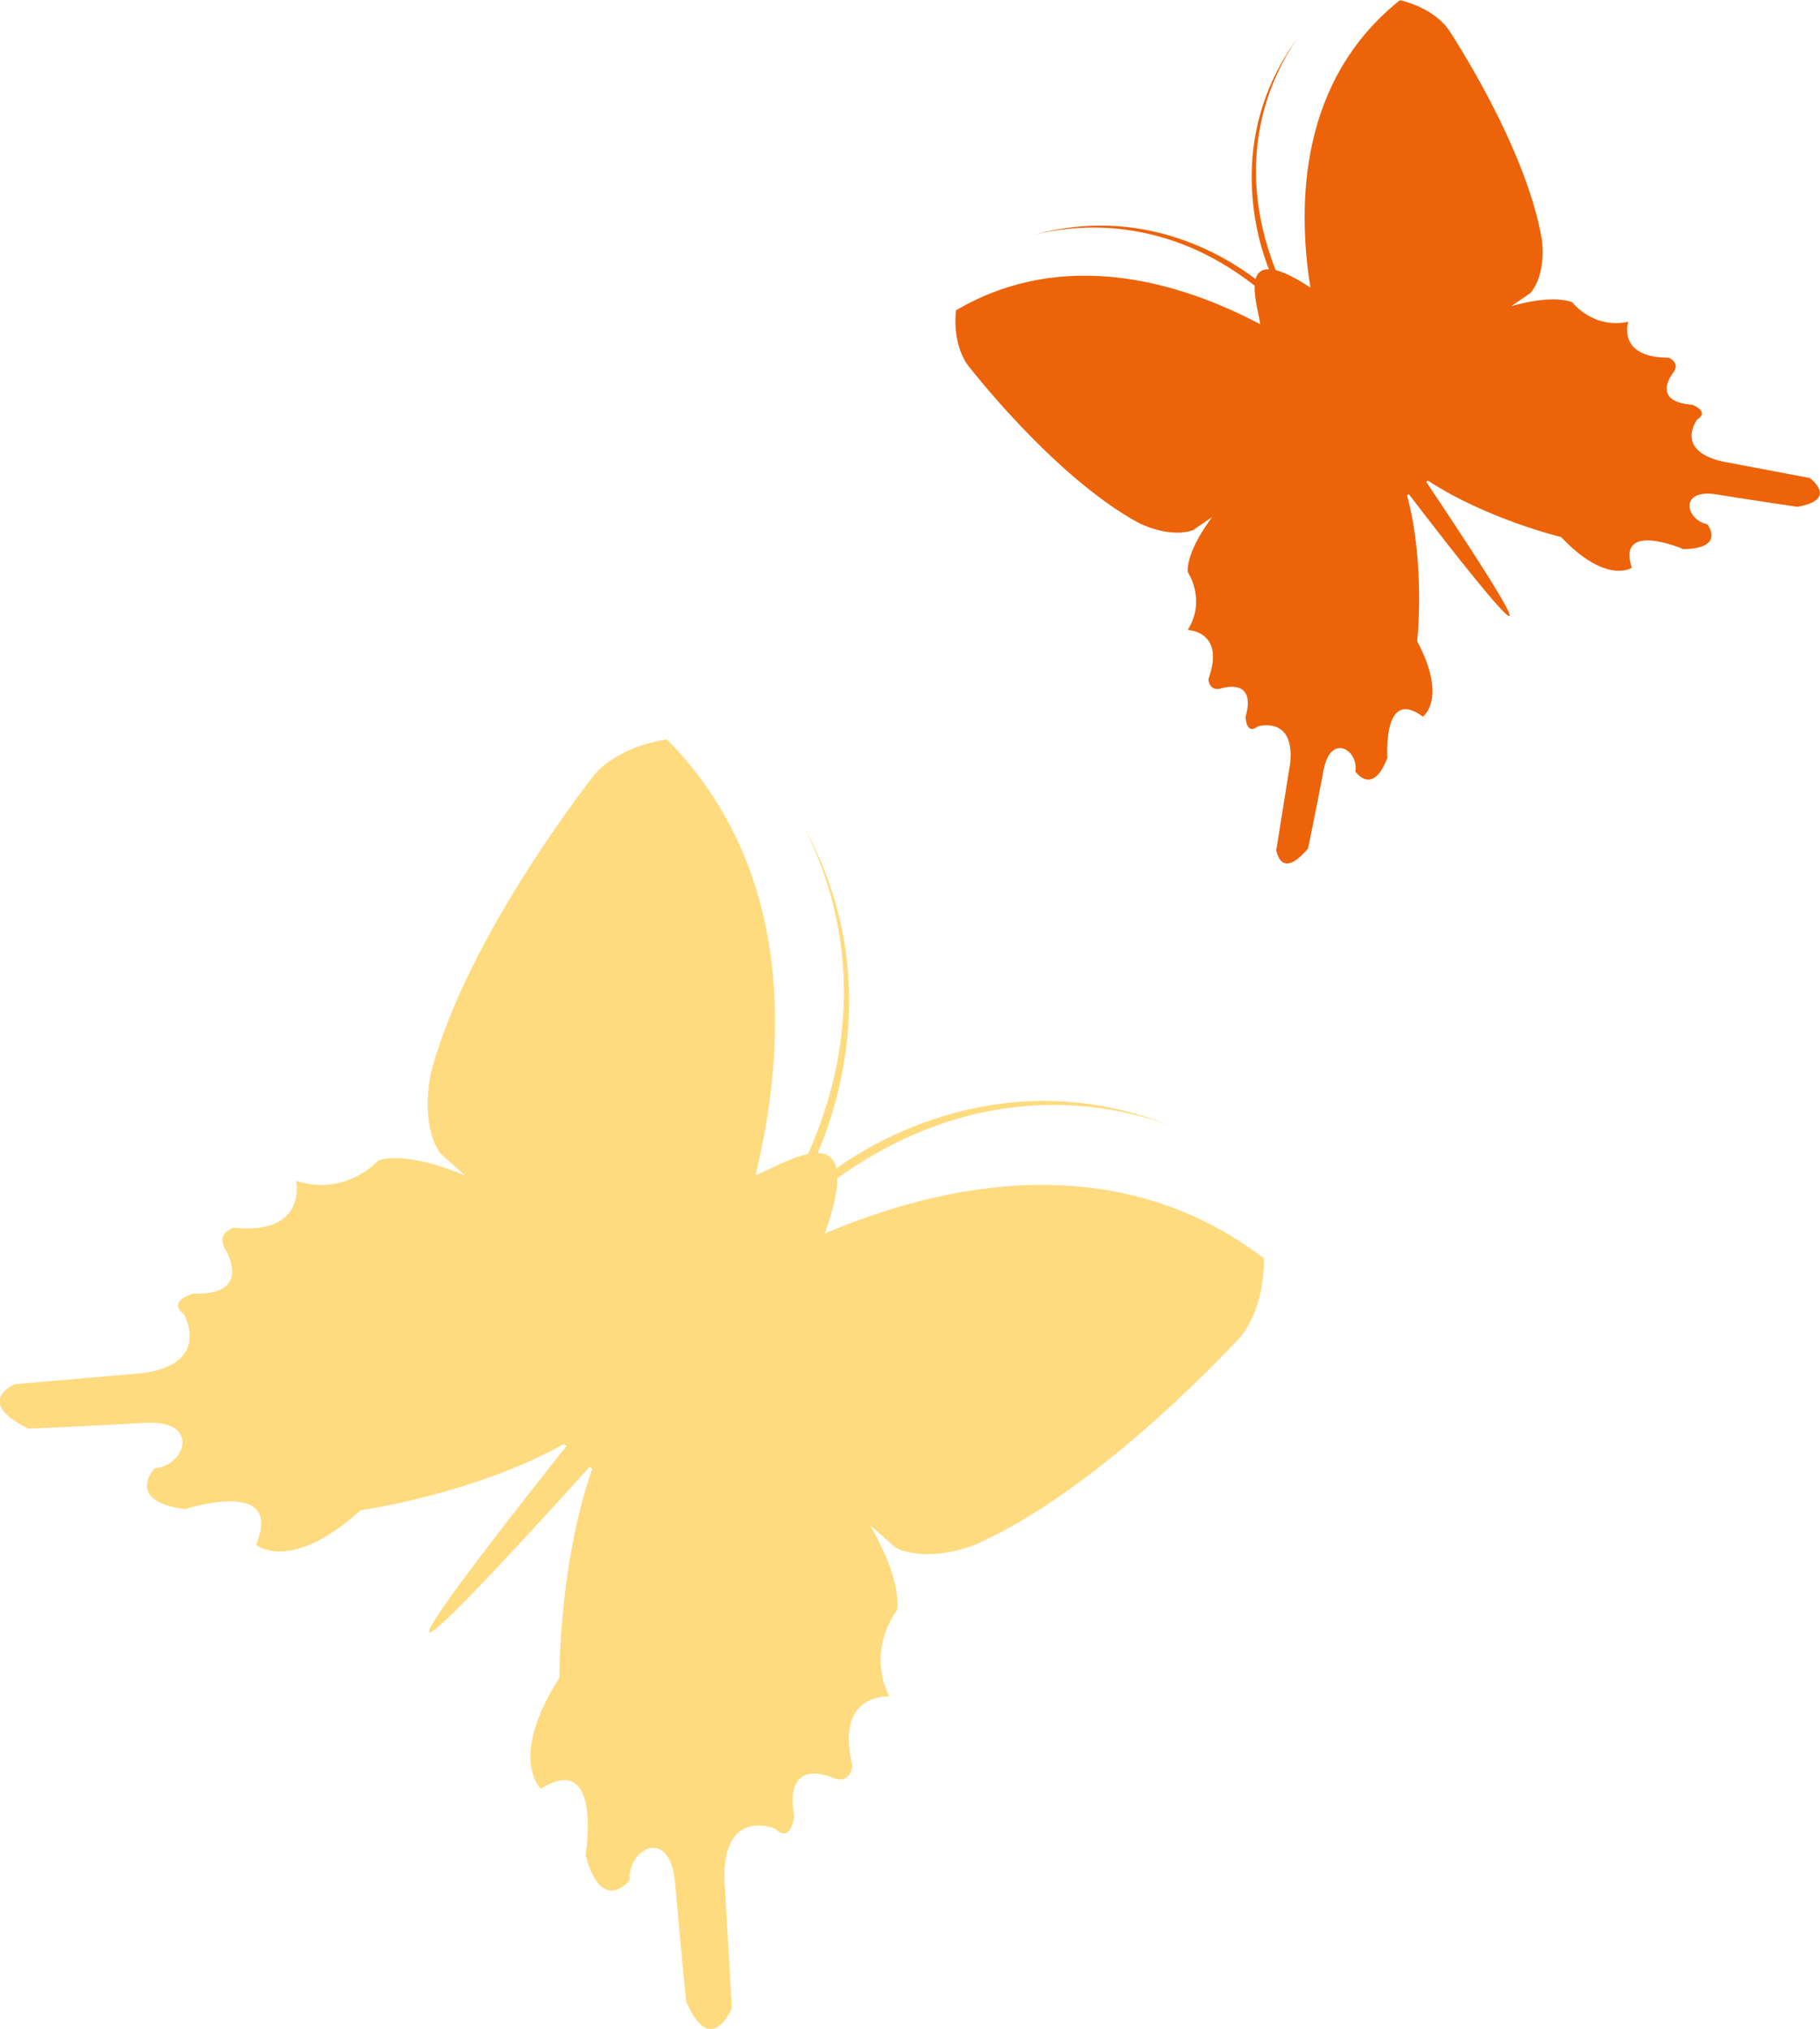
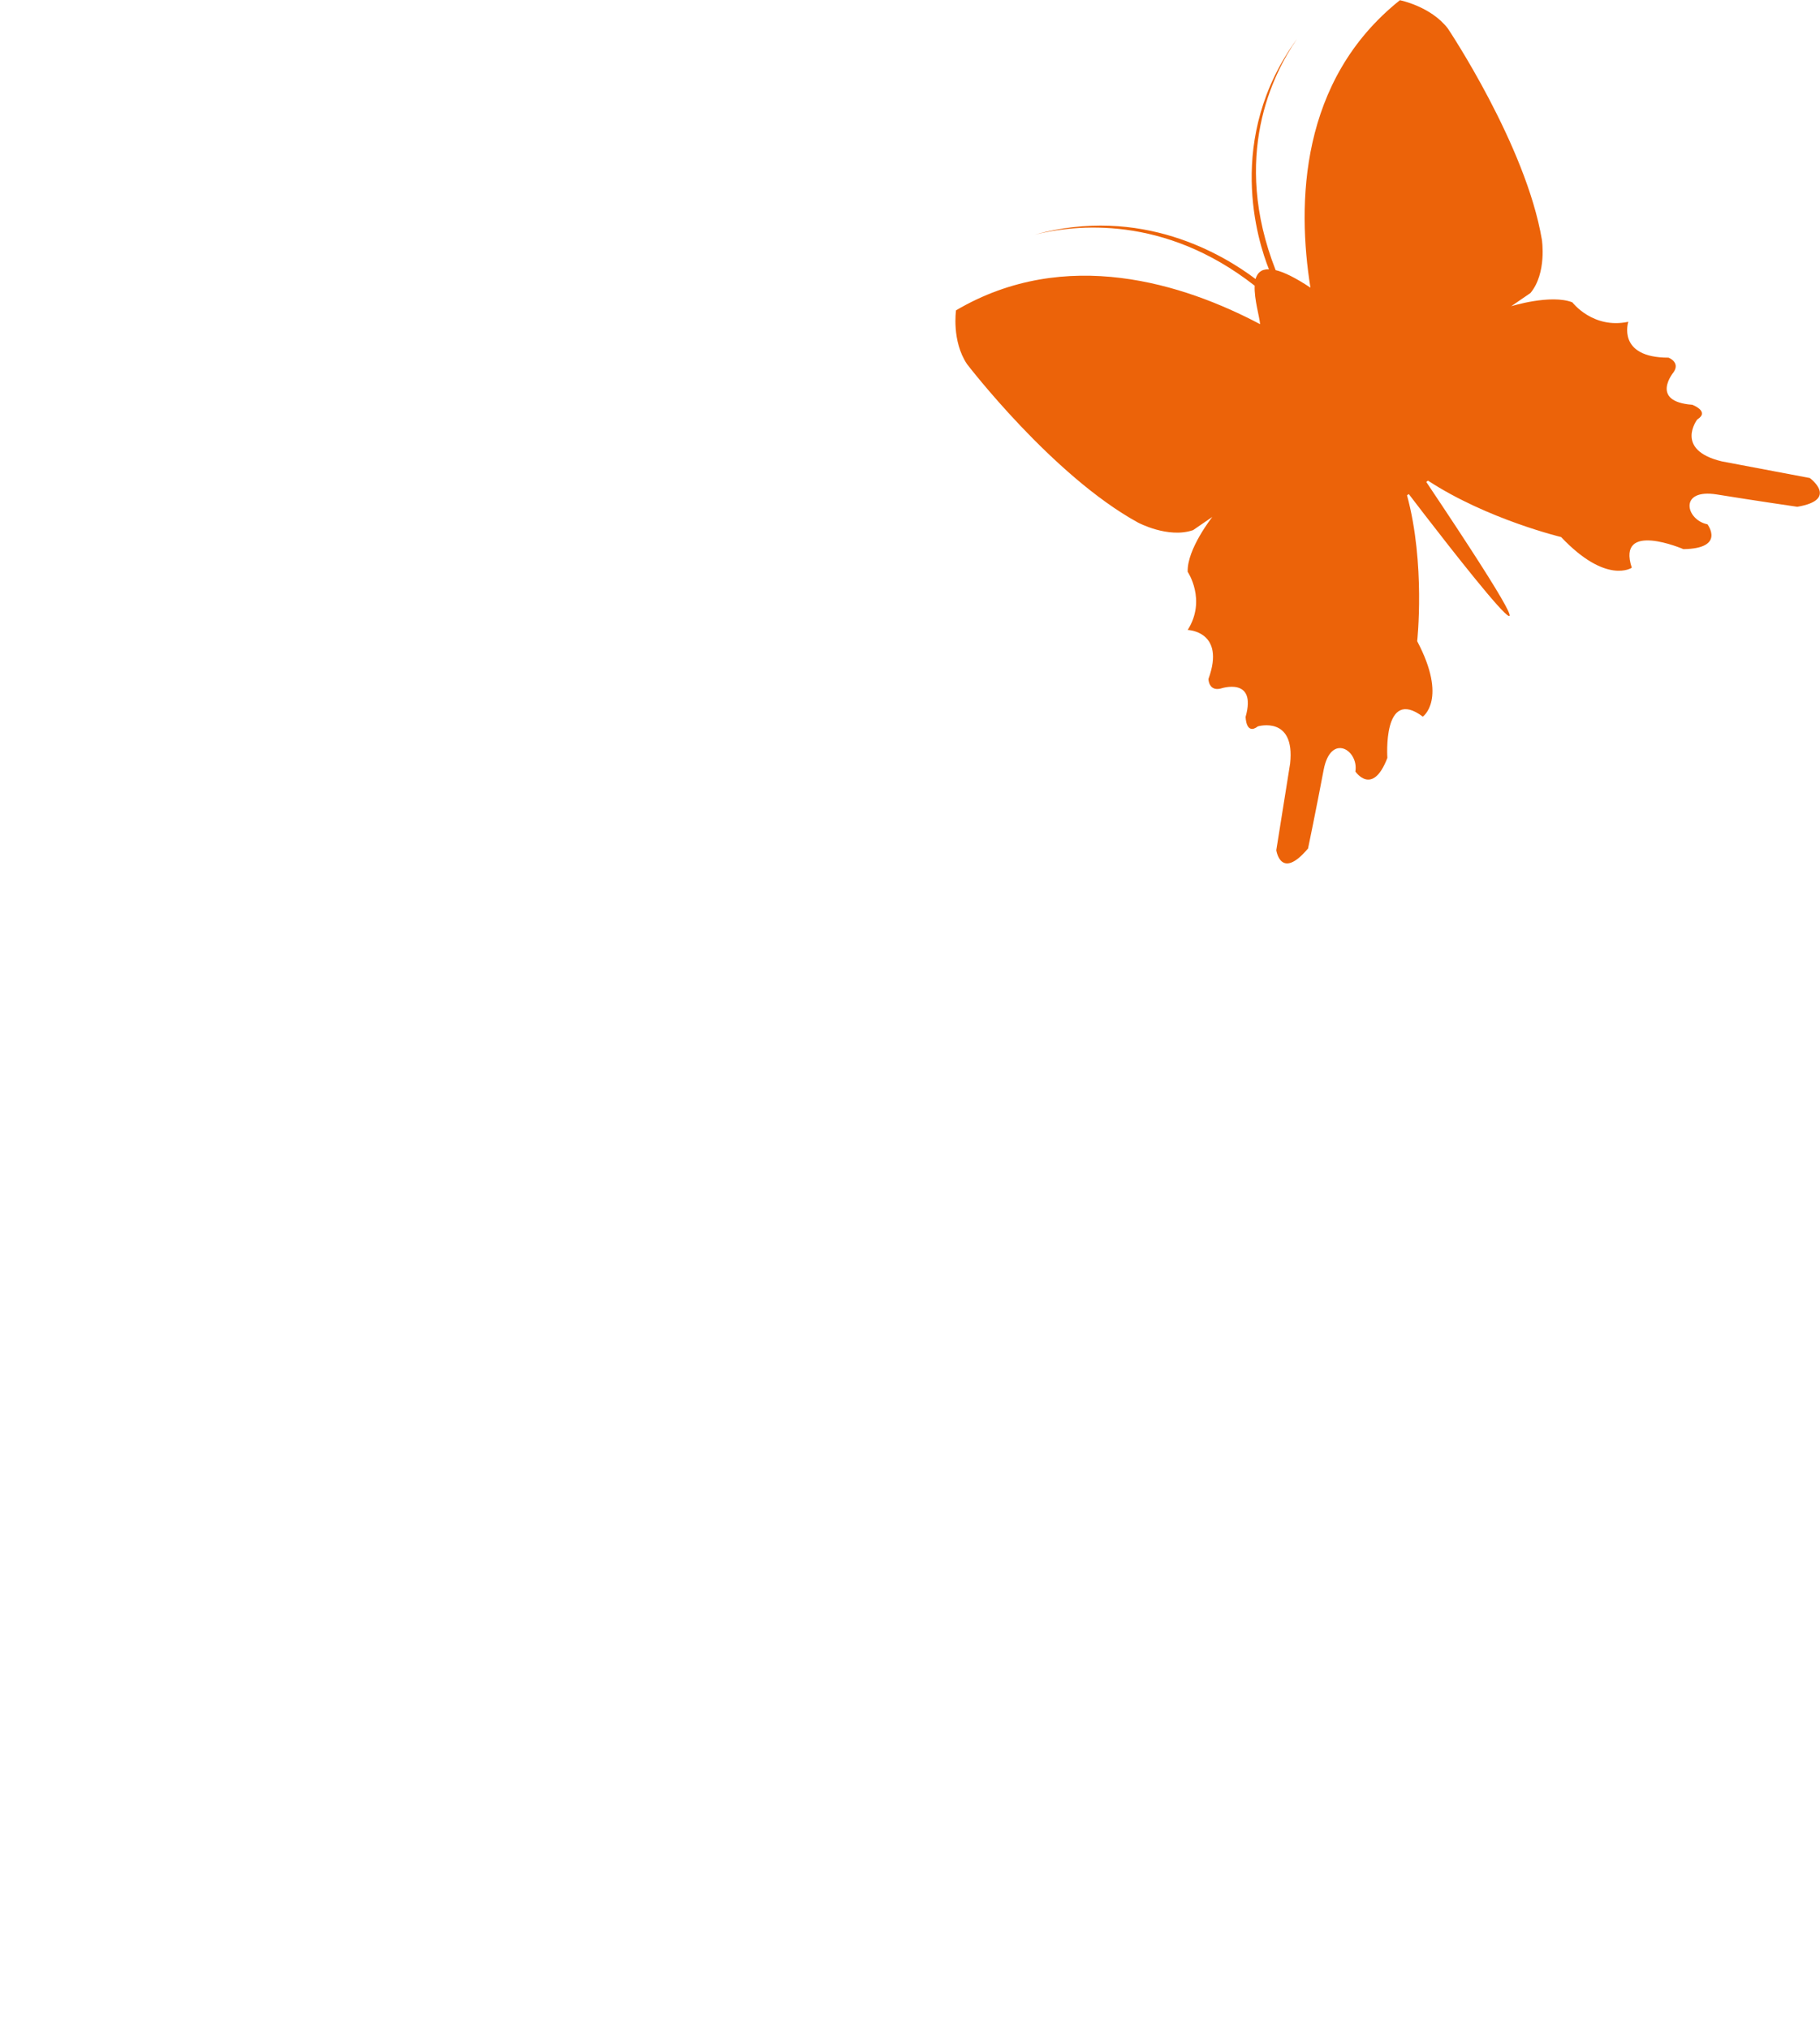
<svg xmlns="http://www.w3.org/2000/svg" id="Laag_1" data-name="Laag 1" viewBox="0 0 84.22 93.89">
  <defs>
    <style>
      .cls-1 {
        fill: #ec6309;
      }

      .cls-1, .cls-2 {
        stroke-width: 0px;
      }

      .cls-2 {
        fill: #ffdb7f;
      }
    </style>
  </defs>
-   <path class="cls-2" d="m33.87,92.97l-.35-6.04c-.04-3.33,2.35-2.31,2.35-2.31.74.72.88-.57.88-.57-.5-2.88,1.82-1.77,1.82-1.77.78.3.88-.56.88-.56-.85-3.41,1.7-3.22,1.7-3.22-1.08-2.2.36-3.99.36-3.99.21-1.55-1.26-3.95-1.26-3.95l1.18,1.05c1.58.76,3.69-.13,3.69-.13,5.94-2.61,12.3-9.64,12.3-9.64,1.17-1.48,1.07-3.61,1.07-3.61-6.9-5.27-15.04-3.4-20.32-1.15.41-1.17.58-1.99.58-2.56,6.7-4.78,12.8-3.42,15.51-2.39-7.69-3.12-13.95.77-15.56,1.94-.11-.52-.44-.71-.86-.72,1.09-2.54,2.96-8.71-.72-15.23,1.34,2.51,3.44,8.16.27,15.28-.9.18-1.98.84-2.43.98,1.38-5.65,1.95-14.02-4.09-20.16,0,0-2.08.21-3.34,1.6,0,0-5.91,7.43-7.58,13.8,0,0-.56,2.26.41,3.74l1.17,1.04s-2.53-1.14-4.01-.71c0,0-1.53,1.71-3.82.95,0,0,.55,2.52-2.88,2.17,0,0-.82.22-.42.96,0,0,1.41,2.18-1.46,2.09,0,0-1.23.33-.43.96,0,0,1.33,2.27-1.91,2.72l-5.91.51s-1.95.8.63,2.06c0,0,2.8-.12,5.39-.27,2.59-.15,1.89,1.99.43,2.11,0,0-1.38,1.53,1.43,1.88,0,0,4.61-1.5,3.28,1.65,0,0,1.55,1.36,4.85-1.6,0,0,5.19-.72,9.4-3.06l.11.1c-1.88,2.36-13.93,17.56,1.08.95l.11.1c-1.56,4.52-1.51,9.66-1.51,9.66-2.4,3.77-.86,5.14-.86,5.14,2.87-1.79,2.07,3.08,2.07,3.08.74,2.78,2.03,1.16,2.03,1.16-.08-1.49,1.89-2.51,2.11.13.23,2.64.51,5.48.51,5.48,1.15,2.63,2.09.35,2.09.35Z" />
  <path class="cls-1" d="m83.75,22.12l-4.07-.77c-2.22-.53-1.14-1.94-1.14-1.94.6-.37-.23-.68-.23-.68-1.99-.15-.87-1.5-.87-1.5.33-.47-.23-.68-.23-.68-2.41,0-1.86-1.66-1.86-1.66-1.64.35-2.59-.9-2.59-.9-1-.39-2.83.18-2.83.18l.89-.61c.77-.92.53-2.47.53-2.47-.74-4.38-4.35-9.77-4.35-9.77-.79-1.03-2.22-1.31-2.22-1.31-4.65,3.71-4.76,9.43-4.14,13.3-.71-.47-1.23-.72-1.61-.81-2.06-5.25-.14-9.07.99-10.7-3.35,4.59-1.81,9.39-1.3,10.66-.37-.01-.54.18-.62.45-1.51-1.14-5.29-3.41-10.23-2.05,1.89-.47,5.99-.93,10.19,2.36-.03.62.23,1.46.25,1.78-3.52-1.86-8.99-3.63-14.07-.64,0,0-.21,1.42.51,2.49,0,0,3.95,5.16,7.91,7.33,0,0,1.4.75,2.55.35l.89-.61s-1.18,1.49-1.14,2.54c0,0,.88,1.3,0,2.69,0,0,1.77.05.96,2.27,0,0,.01.58.57.44,0,0,1.68-.57,1.15,1.31,0,0,.01.87.57.44,0,0,1.73-.51,1.49,1.72l-.64,4.01s.2,1.43,1.47-.08c0,0,.39-1.88.72-3.63.33-1.74,1.63-.92,1.47.07,0,0,.79,1.17,1.48-.63,0,0-.23-3.31,1.64-1.91,0,0,1.16-.8-.26-3.49,0,0,.39-3.57-.47-6.75l.08-.06c1.25,1.64,9.34,12.17.81-.56l.08-.06c2.74,1.79,6.16,2.61,6.16,2.61,2.1,2.22,3.27,1.42,3.27,1.42-.72-2.2,2.39-.86,2.39-.86,1.97-.03,1.11-1.15,1.11-1.15-1-.2-1.35-1.67.44-1.38,1.79.29,3.72.57,3.72.57,1.94-.33.58-1.33.58-1.33Z" />
</svg>